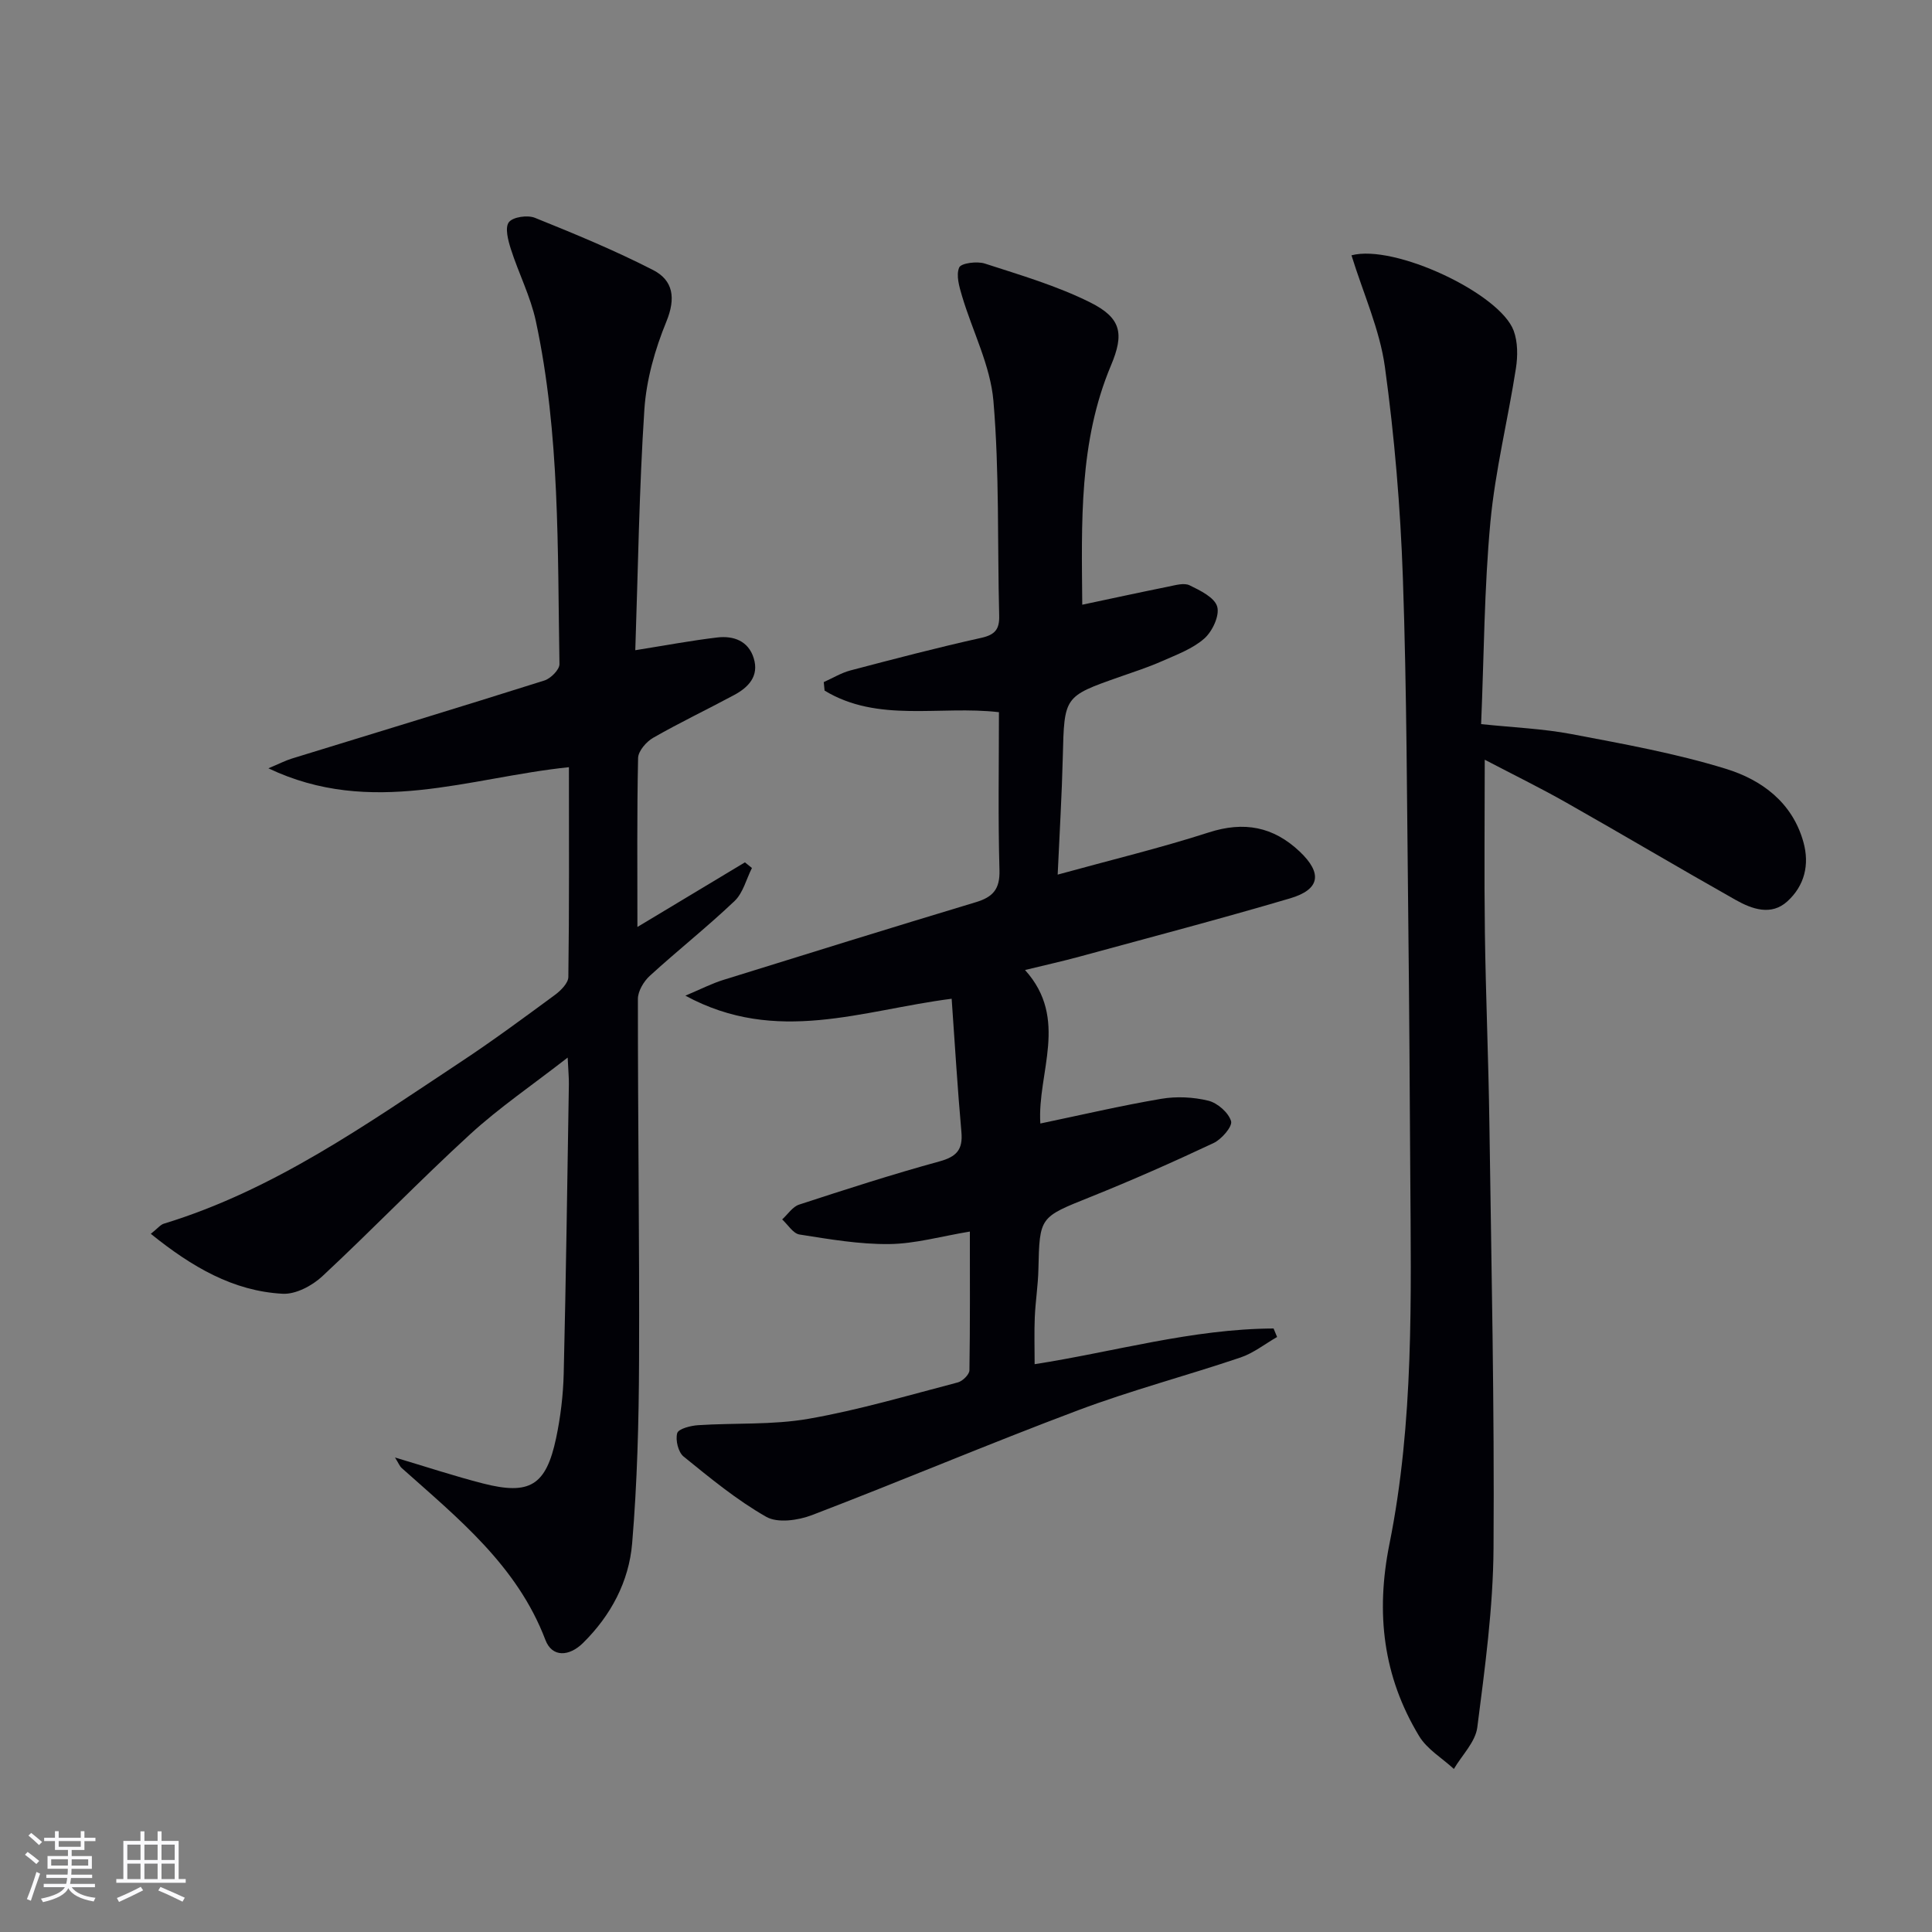
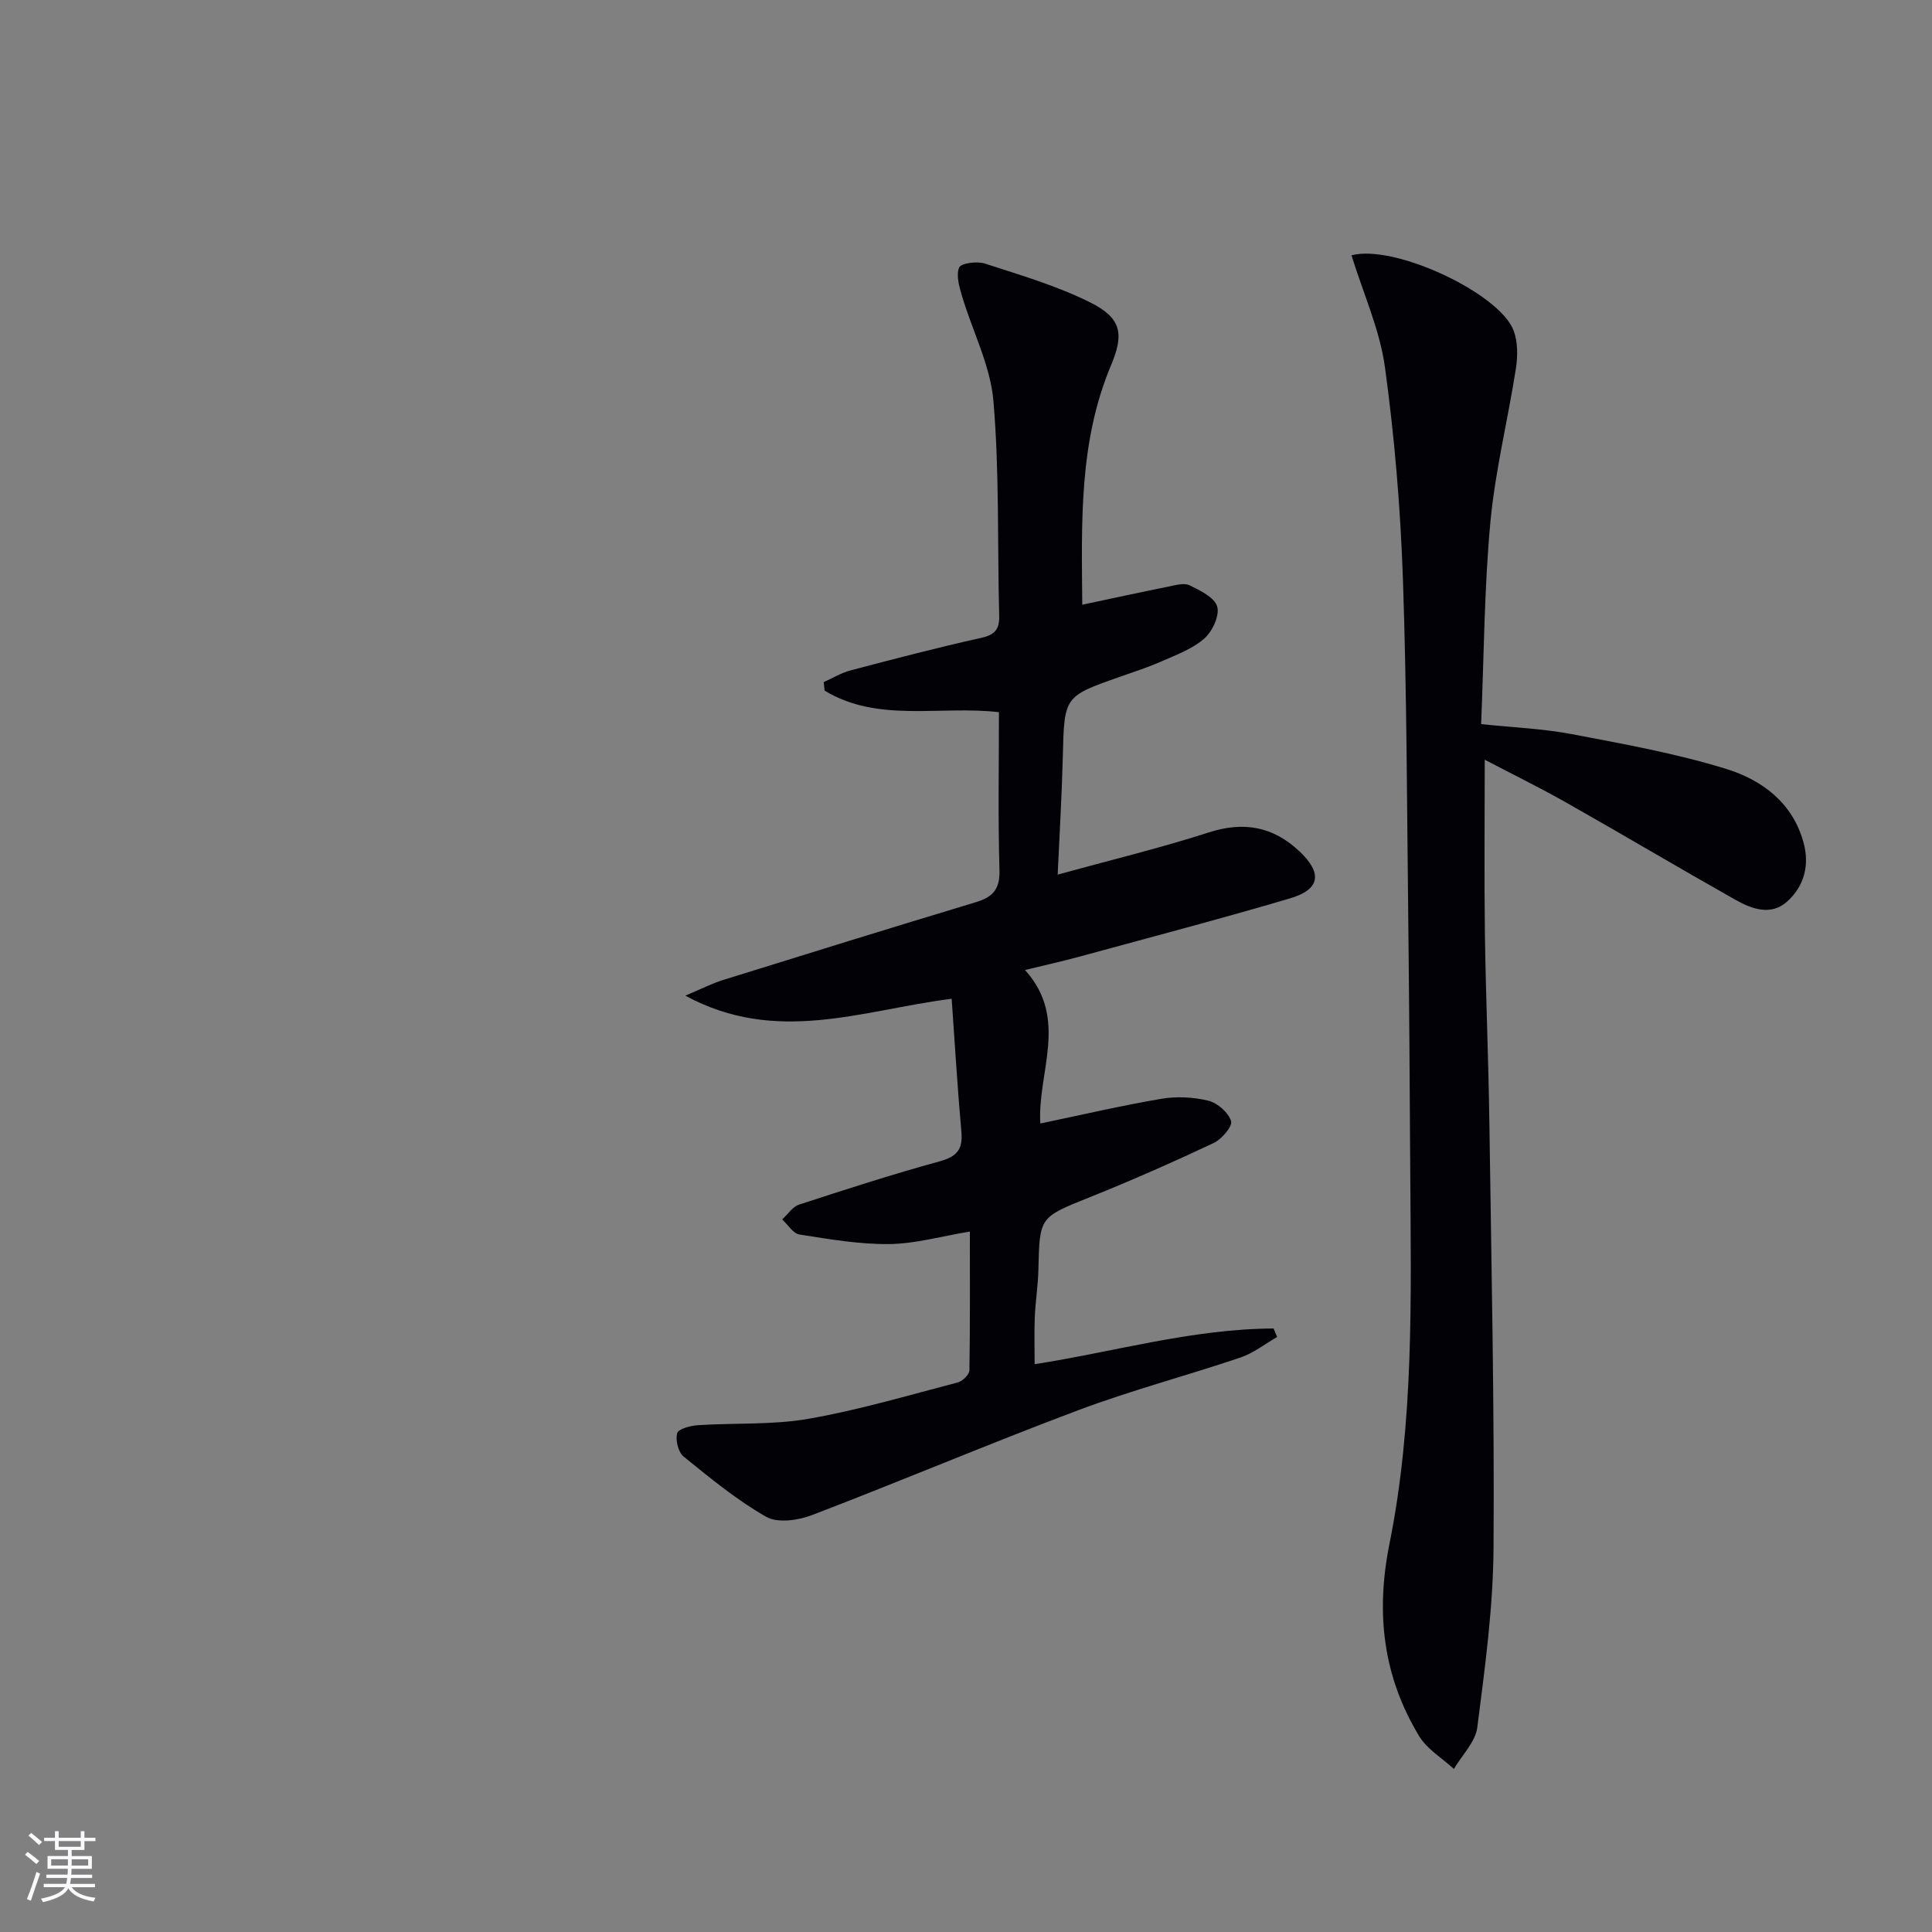
<svg xmlns="http://www.w3.org/2000/svg" enable-background="new 0 0 400 400" viewBox="0 0 400 400">
  <rect x="0" y="0" width="400" height="400" fill="#808080" stroke="none" />
  <g fill="#010106">
    <path d="m200.8 254.98c-5.94.98-11.31 2.53-16.69 2.59-6.2.07-12.43-1.01-18.59-1.98-1.32-.21-2.39-2.03-3.58-3.12 1.16-1.05 2.15-2.63 3.51-3.07 9.62-3.14 19.26-6.26 29.01-8.93 3.56-.97 4.92-2.41 4.59-6.09-.81-9.06-1.35-18.14-2.02-27.6-18.55 2.36-36.25 9.62-55.13-.64 3.25-1.37 5.48-2.52 7.83-3.25 17.43-5.43 34.86-10.84 52.34-16.11 3.5-1.06 4.97-2.69 4.86-6.61-.31-10.8-.11-21.61-.11-32.72-12.25-1.42-25.03 2.25-36.1-4.47-.06-.59-.11-1.17-.17-1.76 1.84-.82 3.61-1.91 5.54-2.42 8.98-2.36 17.97-4.72 27.03-6.73 2.89-.64 3.83-1.77 3.75-4.63-.38-14.81.06-29.68-1.19-44.41-.63-7.37-4.34-14.46-6.5-21.73-.57-1.93-1.28-4.31-.59-5.92.39-.91 3.71-1.34 5.32-.81 7.37 2.39 14.9 4.6 21.8 8.04 6.49 3.24 7.06 6.51 4.3 13.06-6.65 15.82-6.08 32.46-5.94 49.53 6.21-1.31 12.01-2.58 17.83-3.75 1.45-.29 3.24-.83 4.39-.27 2.2 1.07 5.18 2.52 5.72 4.42.53 1.86-1 5.12-2.66 6.59-2.41 2.13-5.7 3.34-8.73 4.68-2.87 1.27-5.89 2.25-8.86 3.29-11.49 4.04-11.41 4.03-11.72 16.58-.19 7.77-.66 15.54-1.06 24.34 10.99-3.03 21.25-5.5 31.27-8.73 7.31-2.36 13.38-1.21 18.84 3.96 4.73 4.48 4.24 7.85-2.01 9.69-14.47 4.27-29.07 8.1-43.62 12.07-3.48.95-7 1.72-11.24 2.76 9.16 10.14 2.5 21.28 3.17 31.78 8.48-1.77 16.71-3.7 25.02-5.11 3.17-.54 6.66-.37 9.77.39 1.89.47 4.16 2.45 4.7 4.23.33 1.09-1.96 3.76-3.63 4.54-8.42 3.96-16.94 7.73-25.57 11.19-10.43 4.19-10.44 4.03-10.69 14.94-.07 3.32-.61 6.62-.75 9.94-.13 3.12-.03 6.26-.03 9.71 16.4-2.54 32.63-7.32 49.47-7.39.24.59.49 1.17.73 1.76-2.52 1.44-4.89 3.34-7.59 4.25-11.16 3.77-22.59 6.78-33.61 10.92-18.48 6.94-36.67 14.65-55.11 21.71-2.86 1.09-7.1 1.7-9.46.35-6.1-3.47-11.62-8.03-17.11-12.48-1.11-.9-1.72-3.41-1.32-4.84.25-.9 2.77-1.55 4.31-1.65 7.62-.5 15.4-.02 22.86-1.32 10.44-1.82 20.66-4.86 30.94-7.54.98-.26 2.37-1.63 2.39-2.5.15-9.45.09-18.9.09-28.73z" />
-     <path d="m31.22 255.45c1.44-1.14 1.99-1.88 2.7-2.1 22.78-6.95 41.94-20.57 61.46-33.48 6.66-4.4 13.09-9.16 19.52-13.89 1.21-.89 2.75-2.44 2.77-3.7.2-14.3.12-28.6.12-43.44-20.64 2.12-40.89 10.39-62.22.23 2.26-.95 3.51-1.6 4.83-2.01 17.44-5.38 34.91-10.67 52.31-16.17 1.31-.41 3.14-2.25 3.12-3.4-.41-23.75.13-47.6-4.89-71.01-1.1-5.11-3.58-9.92-5.18-14.94-.57-1.79-1.26-4.43-.4-5.54.84-1.09 3.87-1.52 5.4-.9 8.27 3.33 16.54 6.75 24.46 10.81 4.17 2.14 4.73 5.82 2.75 10.66-2.36 5.75-4.15 12.05-4.56 18.22-1.09 16.59-1.31 33.23-1.88 49.83 6.09-.97 11.51-1.99 16.98-2.64 3.36-.39 6.43.7 7.54 4.29 1.15 3.71-1.09 6.04-4.08 7.64-5.56 2.99-11.28 5.71-16.75 8.85-1.41.81-3.07 2.73-3.11 4.17-.25 11.48-.14 22.96-.14 34.99 7.68-4.62 14.97-9 22.26-13.38.48.39.97.78 1.45 1.17-1.17 2.31-1.83 5.16-3.6 6.84-5.65 5.37-11.78 10.22-17.54 15.48-1.26 1.15-2.46 3.16-2.47 4.77-.02 24.99.34 49.98.24 74.97-.05 12.59-.38 25.22-1.43 37.76-.66 7.9-4.39 14.93-10.17 20.63-2.85 2.81-6.39 3.05-7.79-.63-5.84-15.38-18.09-25.18-29.74-35.58-.44-.39-.67-1.03-1.4-2.19 6.52 1.94 12.31 3.86 18.2 5.37 9.71 2.49 13.08.43 15.16-9.4.92-4.37 1.46-8.88 1.57-13.34.48-19.97.74-39.95 1.07-59.92.02-1.28-.11-2.57-.25-5.51-7.37 5.74-14.2 10.38-20.22 15.9-10.43 9.55-20.25 19.76-30.6 29.4-2.1 1.95-5.49 3.74-8.18 3.6-10.26-.55-18.79-5.55-27.31-12.41z" />
    <path d="m279.81 52.86c8.89-2.37 30.73 7.89 33.58 15.61.87 2.36.86 5.28.46 7.82-1.65 10.62-4.28 21.12-5.28 31.79-1.28 13.72-1.32 27.55-1.92 41.84 6.65.7 12.78.94 18.74 2.07 10.73 2.04 21.54 3.98 31.95 7.19 7.34 2.26 13.73 6.9 16.03 15.14 1.33 4.74.21 9.08-3.31 12.29-3.35 3.06-7.34 1.61-10.73-.3-11.72-6.61-23.3-13.49-35.01-20.12-5.45-3.09-11.08-5.84-16.92-8.9 0 12.3-.13 24.06.03 35.82.18 13.15.75 26.29.93 39.44.41 29.31 1.06 58.63.86 87.93-.08 12.4-1.78 24.81-3.36 37.15-.39 3.03-3.17 5.75-4.85 8.61-2.44-2.25-5.56-4.08-7.2-6.81-7.46-12.34-9.02-25.44-6.14-39.77 5.08-25.26 4.47-50.99 4.31-76.62-.11-17.5-.21-34.99-.41-52.48-.28-23.65-.3-47.3-1.12-70.93-.51-14.59-1.73-29.2-3.72-43.66-1.07-7.74-4.46-15.16-6.92-23.11z" />
  </g>
  <path d="m5.17 384 .55-.58c.85.61 1.65 1.24 2.4 1.87l-.59.64c-.83-.73-1.62-1.38-2.36-1.93m1.22 9.53-.82-.34c.71-1.76 1.37-3.64 1.98-5.63.24.13.5.25.76.36-.6 1.67-1.24 3.54-1.92 5.61m-.5-13.5.57-.54c.56.44 1.31 1.06 2.26 1.87l-.64.64c-.68-.66-1.41-1.32-2.19-1.97m3.25.46h2.24v-1.36h.77v1.36h4.57v-1.36h.76v1.36h2.28v.69h-2.28v1.84h-2.64v1.26h4.18v2.64h-4.21c0 .45-.02.86-.05 1.21h4.32v.69h-4.38c-.04.34-.1.75-.19 1.22h5.15v.69h-4.82c.87 1.19 2.51 1.92 4.93 2.19-.17.32-.3.57-.37.76-2.77-.49-4.52-1.41-5.26-2.76-.56 1.26-2.3 2.23-5.24 2.9-.12-.24-.26-.48-.43-.72 2.73-.55 4.38-1.34 4.96-2.38h-4.38v-.69h4.65c.1-.38.17-.79.21-1.22h-4.32v-.69h4.4c.03-.34.05-.75.05-1.21h-4.2v-2.64h4.23v-1.26h-2.69v-1.84h-2.24zm1.46 4.46v1.29h3.45c.01-.4.02-.57.01-.53v-.32-.45h-3.46zm1.55-2.59h4.57v-1.19h-4.57zm6.11 2.59h-3.42v.77c-.01.19-.01.37-.02.53h3.44z" fill="#fafafc" />
-   <path d="m32.63 379.16h.82v1.98h3.54v7.89h1.46v.78h-14.37v-.78h1.46v-7.89h3.54v-1.98h.82v1.98h2.73zm-3.49 11.48.5.73c-1.61.82-3.28 1.63-5 2.41-.13-.27-.28-.55-.44-.82 1.75-.72 3.4-1.49 4.94-2.32m-2.78-5.55h2.73v-3.18h-2.73zm0 3.95h2.73v-3.2h-2.73zm3.54-3.95h2.73v-3.18h-2.73zm0 3.95h2.73v-3.2h-2.73zm7.89 4.68c-1.84-.92-3.51-1.7-5.02-2.32l.45-.73c1.89.8 3.57 1.55 5.04 2.23zm-1.62-11.81h-2.73v3.18h2.73zm-2.73 7.13h2.73v-3.2h-2.73z" fill="#fafafc" />
</svg>